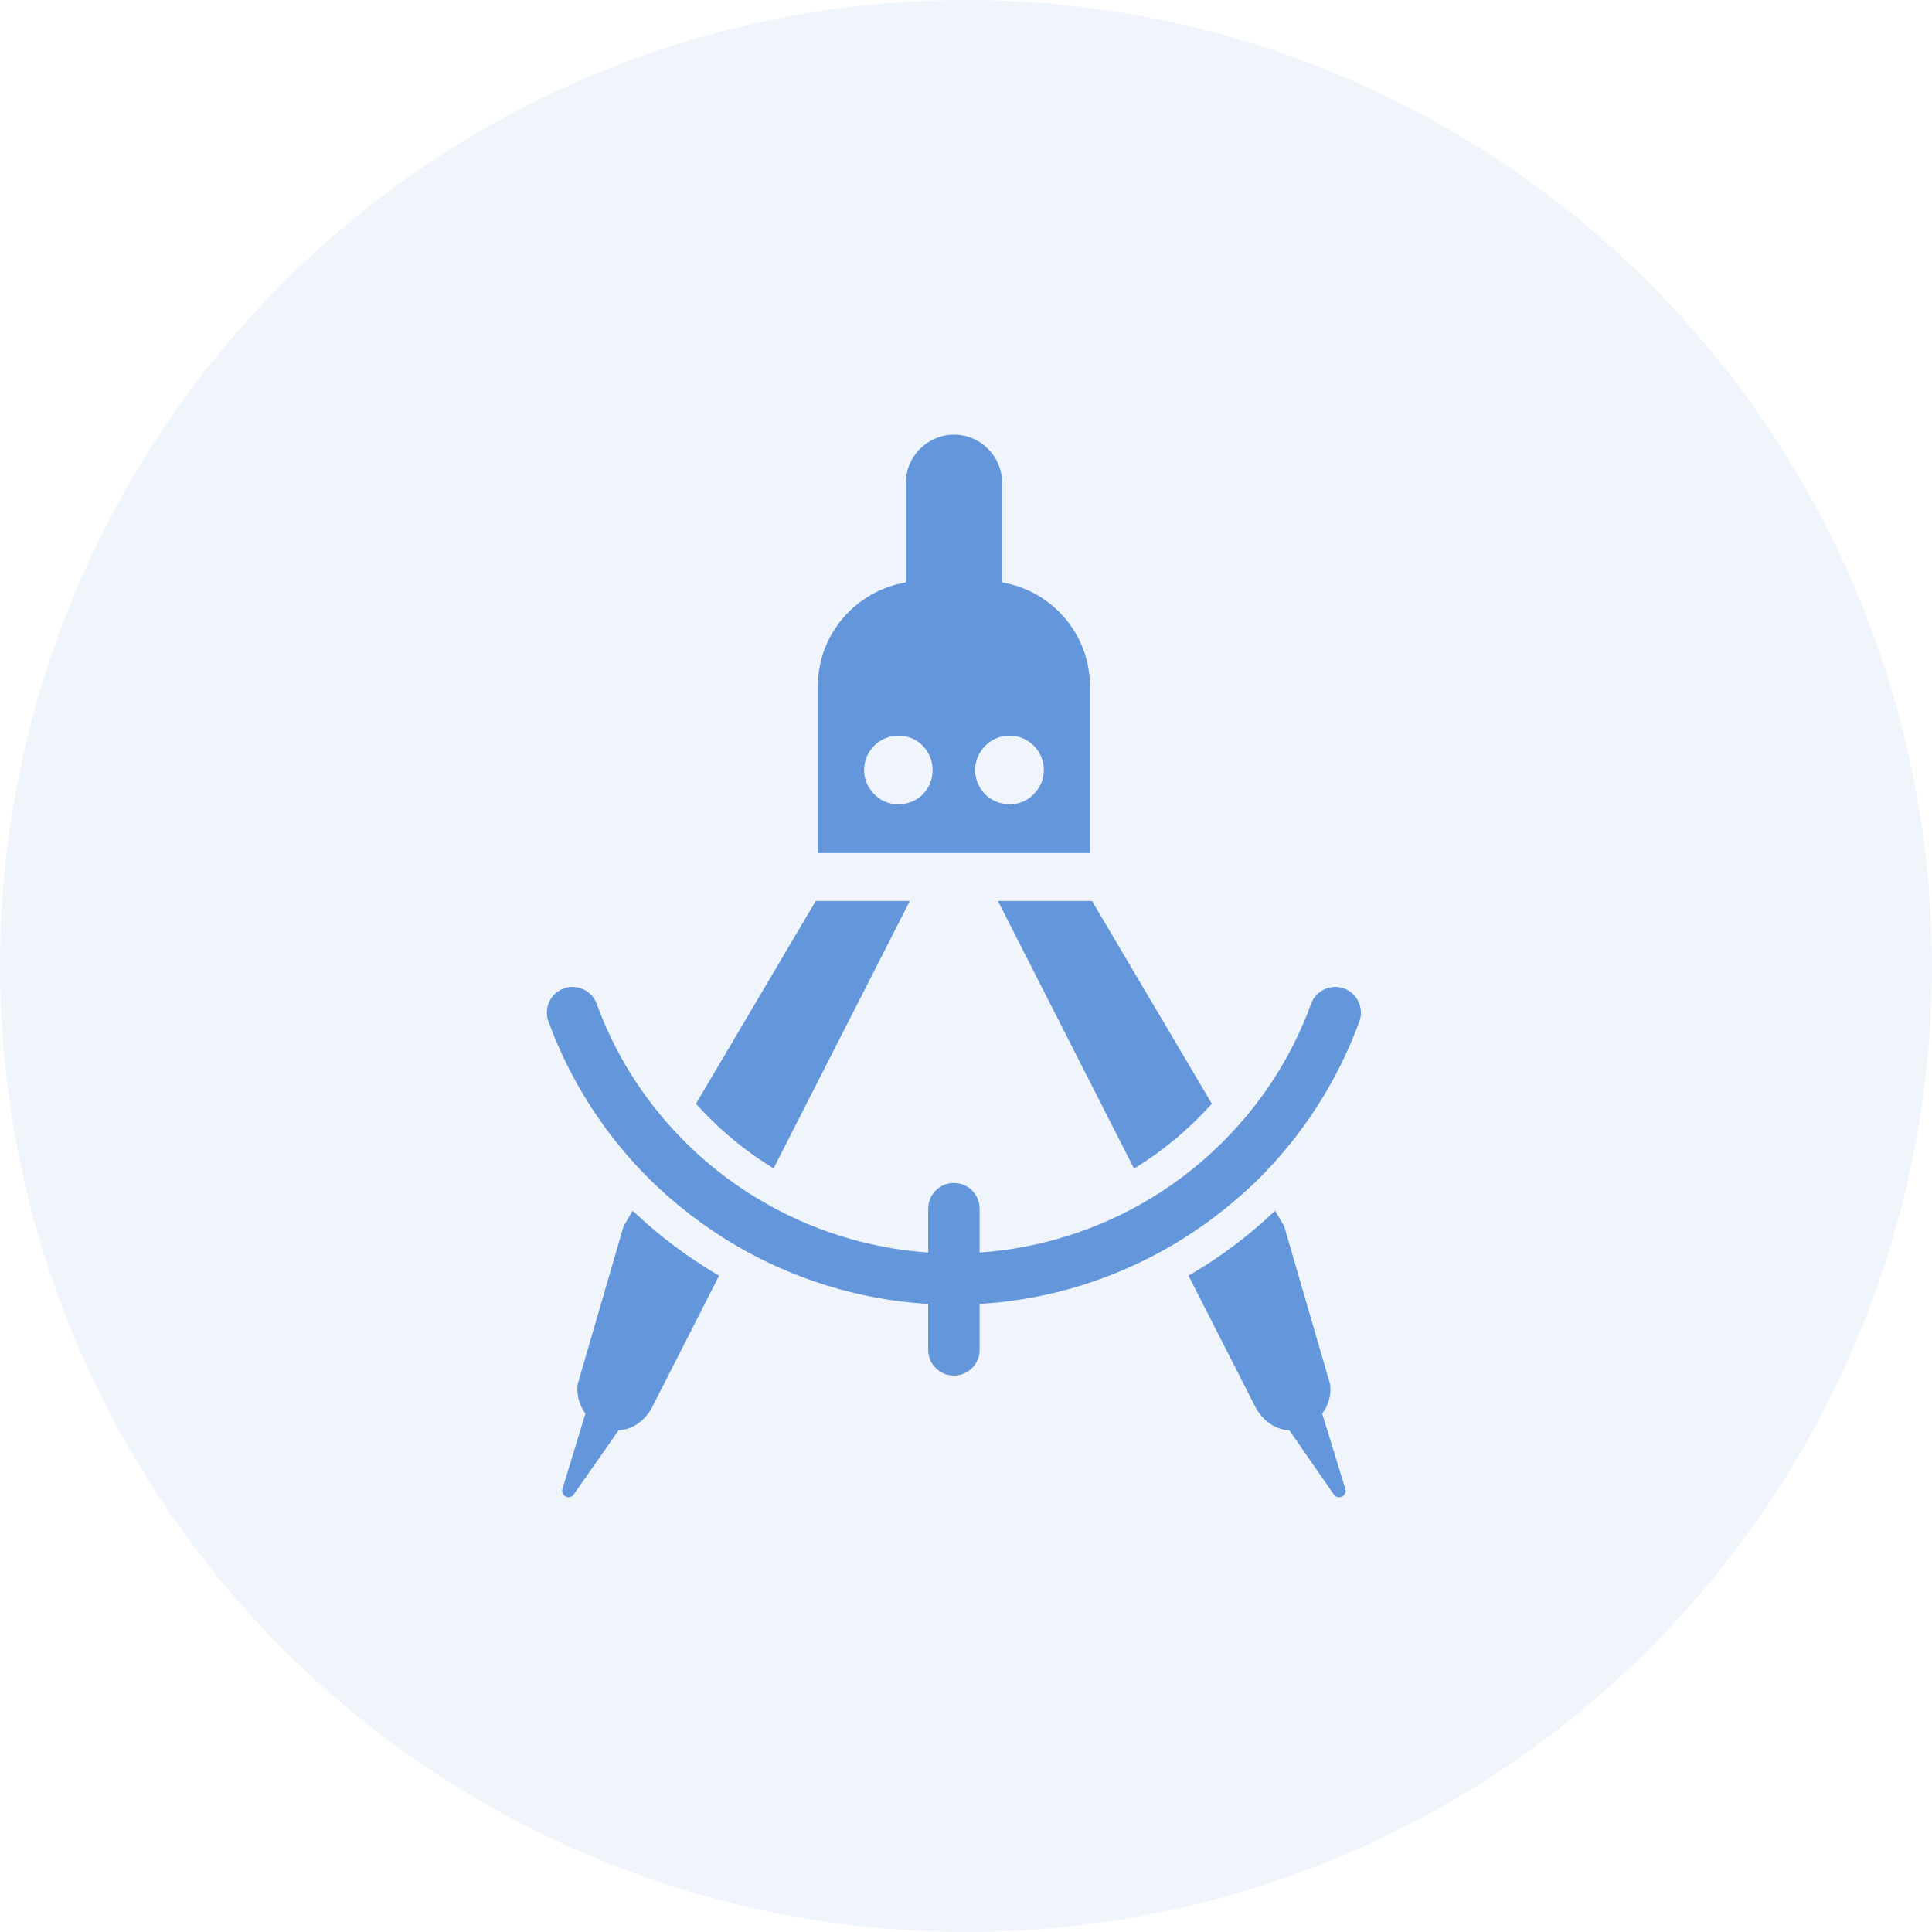
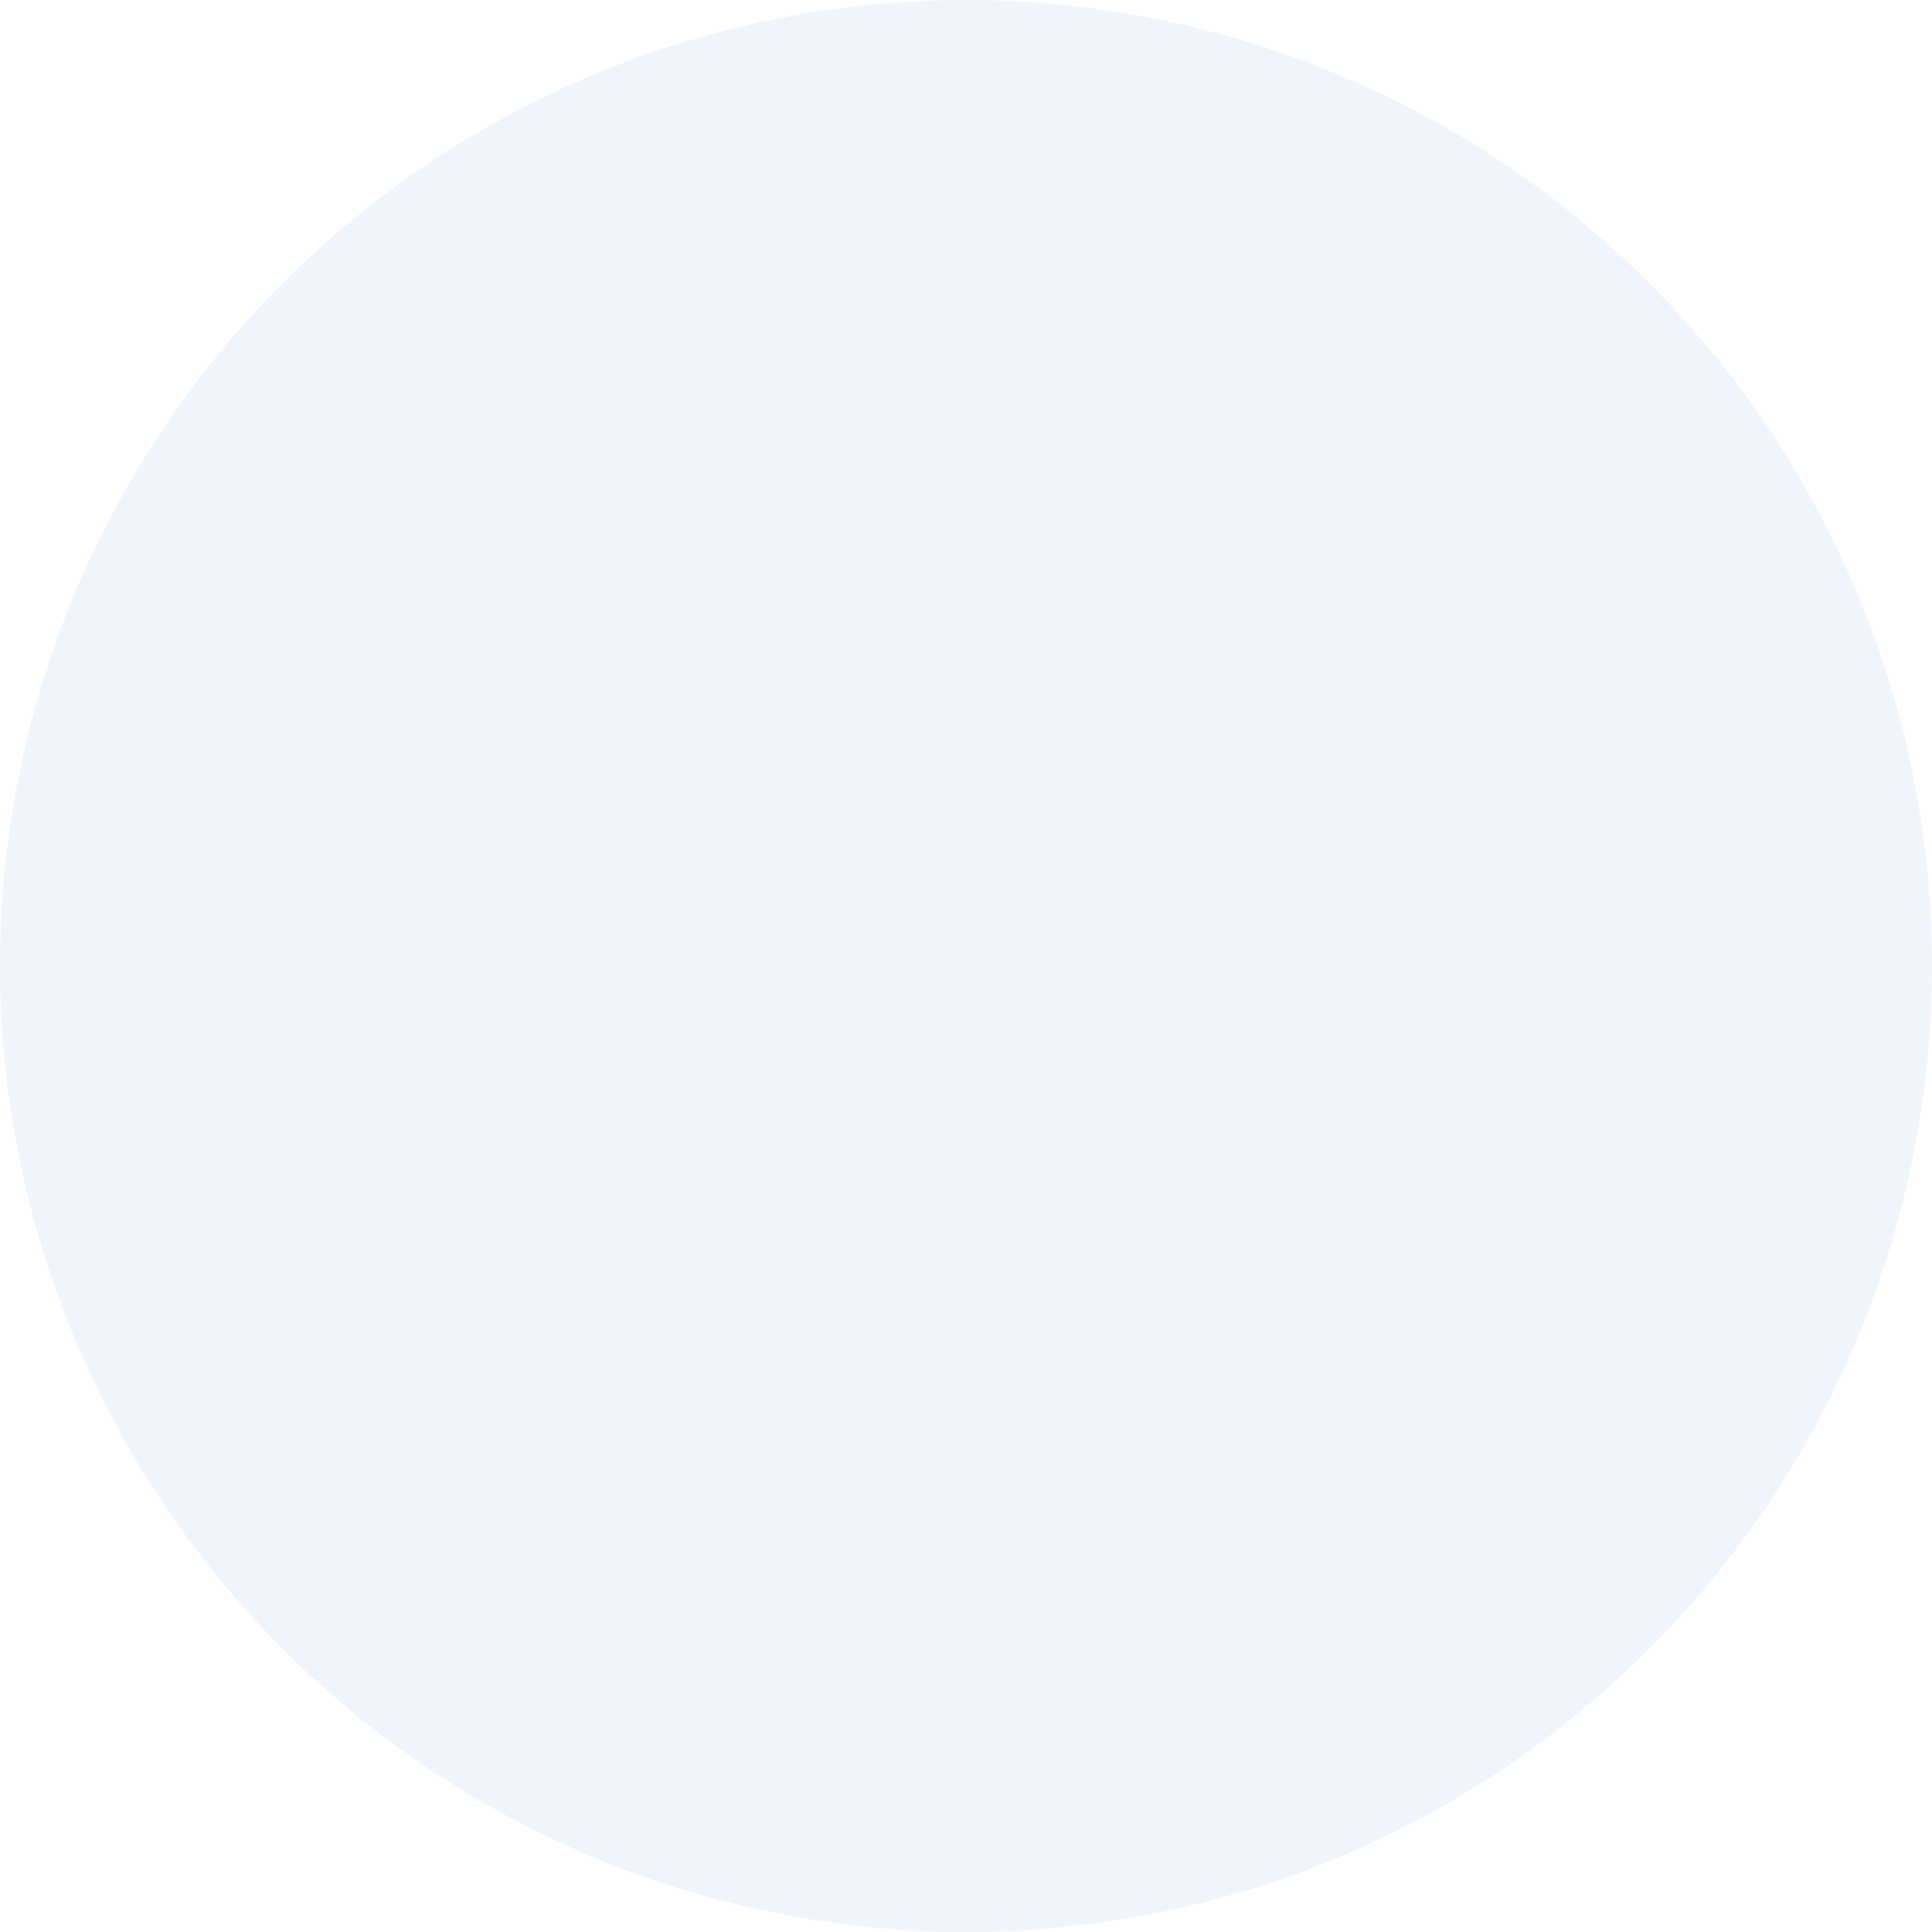
<svg xmlns="http://www.w3.org/2000/svg" width="40" height="40" viewBox="0 0 40 40" fill="none">
  <circle opacity="0.1" cx="20" cy="20" r="20" fill="#6496DC" />
  <mask id="mask0_1946_1806" style="mask-type:alpha" maskUnits="userSpaceOnUse" x="0" y="0" width="40" height="40">
-     <circle cx="20" cy="20" r="20" fill="white" />
-   </mask>
+     </mask>
  <g mask="url(#mask0_1946_1806)">
    <path d="M20.746 12.058V9.993C20.746 9.446 20.299 8.999 19.753 8.999C19.206 8.999 18.756 9.446 18.756 9.993V12.058C17.723 12.232 16.932 13.126 16.932 14.212V17.661H22.567V14.212C22.567 13.126 21.779 12.232 20.746 12.058ZM18.631 16.65C18.631 16.65 18.61 16.653 18.603 16.653C18.394 16.653 18.209 16.568 18.081 16.422C17.961 16.295 17.89 16.128 17.89 15.943C17.89 15.55 18.209 15.23 18.603 15.23C18.997 15.23 19.309 15.55 19.309 15.943C19.309 16.337 19.008 16.639 18.631 16.65ZM21.421 16.422C21.293 16.568 21.108 16.653 20.899 16.653C20.892 16.653 20.881 16.653 20.874 16.65C20.491 16.639 20.189 16.327 20.189 15.943C20.189 15.56 20.505 15.23 20.899 15.23C21.293 15.23 21.612 15.55 21.612 15.943C21.612 16.128 21.541 16.295 21.421 16.422Z" fill="#6496DC" />
-     <path d="M13.099 25.067C13.642 25.585 14.242 26.035 14.888 26.412L13.504 29.13C13.366 29.403 13.099 29.602 12.809 29.612L11.879 30.939C11.797 31.067 11.602 30.971 11.645 30.826L12.12 29.268C11.989 29.087 11.932 28.867 11.96 28.658L12.911 25.386L13.099 25.067Z" fill="#6496DC" />
-     <path d="M18.837 18.654L16.016 24.19C15.417 23.825 14.877 23.374 14.409 22.852L16.889 18.654H18.837Z" fill="#6496DC" />
-     <path d="M23.479 24.194L20.661 18.654H22.609L25.09 22.852C24.621 23.374 24.078 23.828 23.479 24.194Z" fill="#6496DC" />
-     <path d="M27.613 30.939L26.694 29.612C26.399 29.602 26.133 29.403 25.991 29.13L24.607 26.412C25.257 26.035 25.856 25.585 26.399 25.067L26.587 25.386L27.538 28.658C27.567 28.867 27.51 29.087 27.375 29.268L27.854 30.826C27.897 30.971 27.701 31.067 27.613 30.939Z" fill="#6496DC" />
+     <path d="M13.099 25.067C13.642 25.585 14.242 26.035 14.888 26.412L13.504 29.13C13.366 29.403 13.099 29.602 12.809 29.612L11.879 30.939C11.797 31.067 11.602 30.971 11.645 30.826L12.12 29.268C11.989 29.087 11.932 28.867 11.96 28.658L12.911 25.386Z" fill="#6496DC" />
    <path d="M28.145 21.146C27.684 22.409 26.949 23.527 26.027 24.439C25.501 24.95 24.916 25.4 24.284 25.773C23.085 26.479 21.719 26.912 20.282 26.997V27.948C20.282 28.243 20.044 28.48 19.749 28.48C19.455 28.48 19.217 28.243 19.217 27.948V26.997C17.78 26.912 16.414 26.479 15.214 25.773C14.583 25.4 13.997 24.95 13.472 24.439C12.549 23.527 11.815 22.409 11.354 21.146C11.254 20.872 11.396 20.564 11.673 20.464C11.946 20.365 12.255 20.507 12.354 20.784C12.727 21.809 13.305 22.725 14.033 23.488C14.522 24.006 15.083 24.456 15.697 24.822C16.751 25.457 17.954 25.844 19.217 25.933V25.024C19.217 24.73 19.455 24.492 19.749 24.492C20.044 24.492 20.282 24.73 20.282 25.024V25.933C21.545 25.844 22.748 25.457 23.802 24.825C24.416 24.456 24.976 24.006 25.466 23.488C26.193 22.725 26.772 21.809 27.144 20.784C27.244 20.507 27.552 20.365 27.826 20.464C28.102 20.564 28.244 20.872 28.145 21.146Z" fill="#6496DC" />
  </g>
</svg>